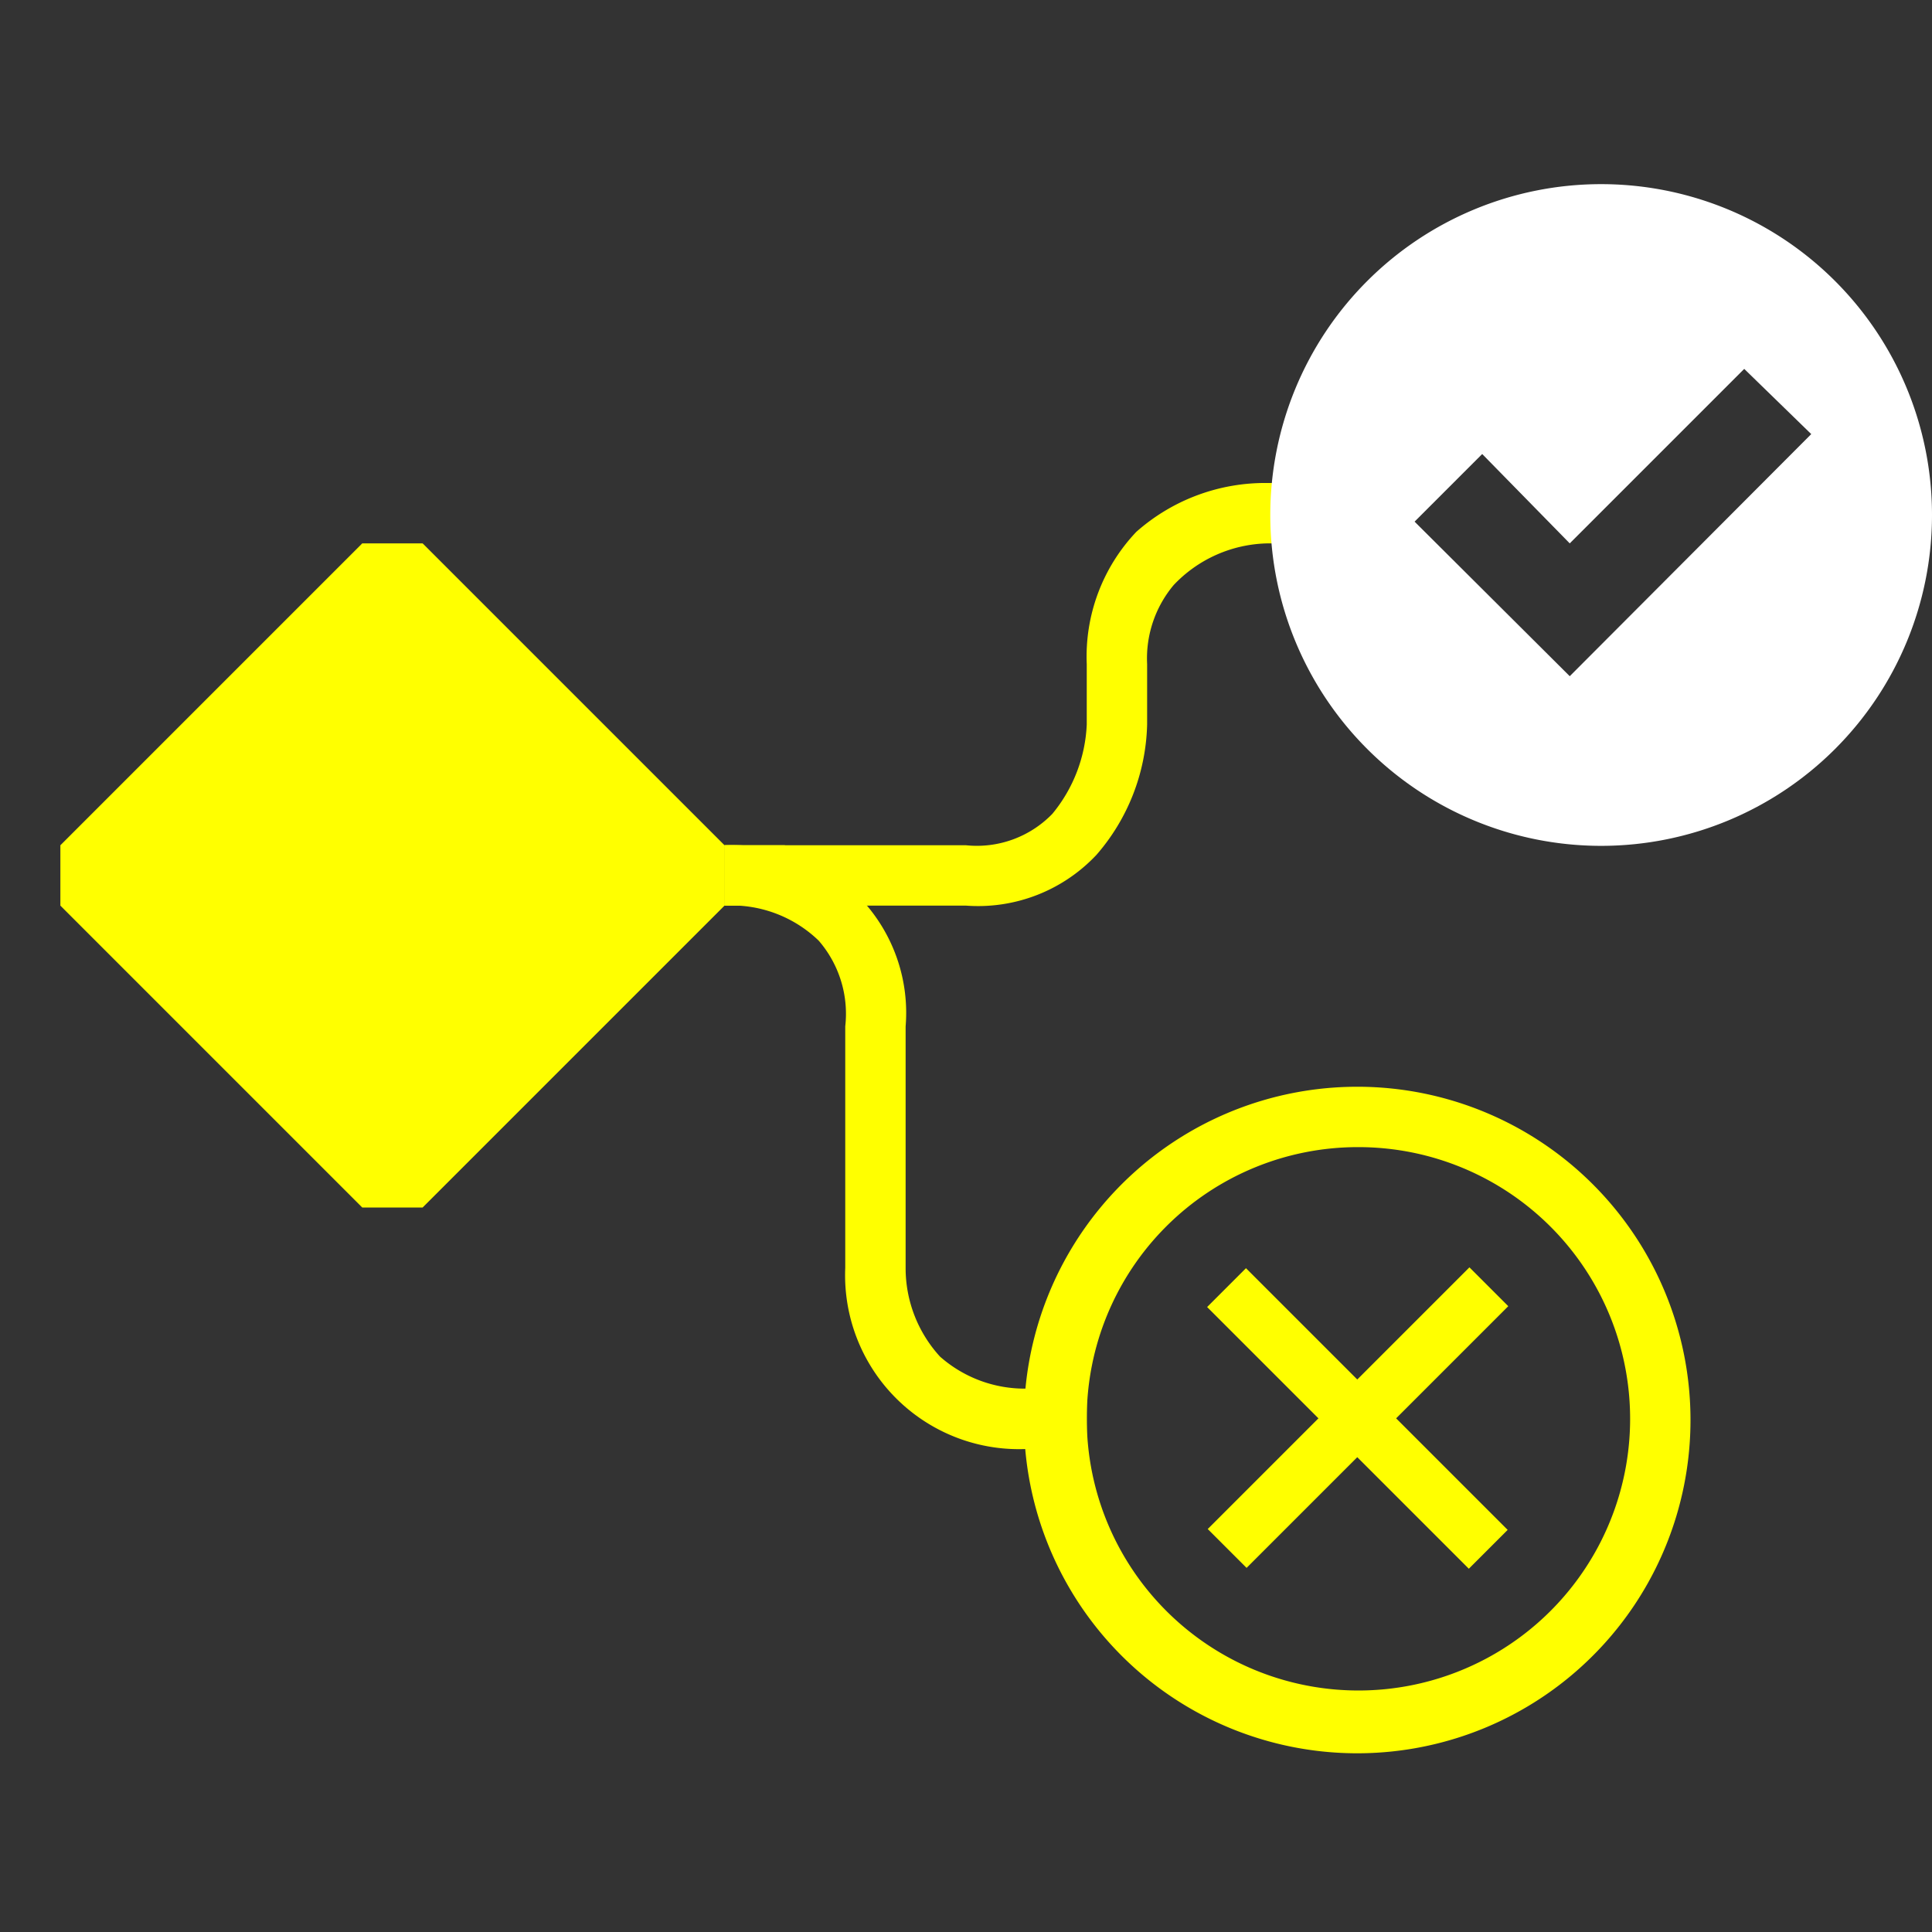
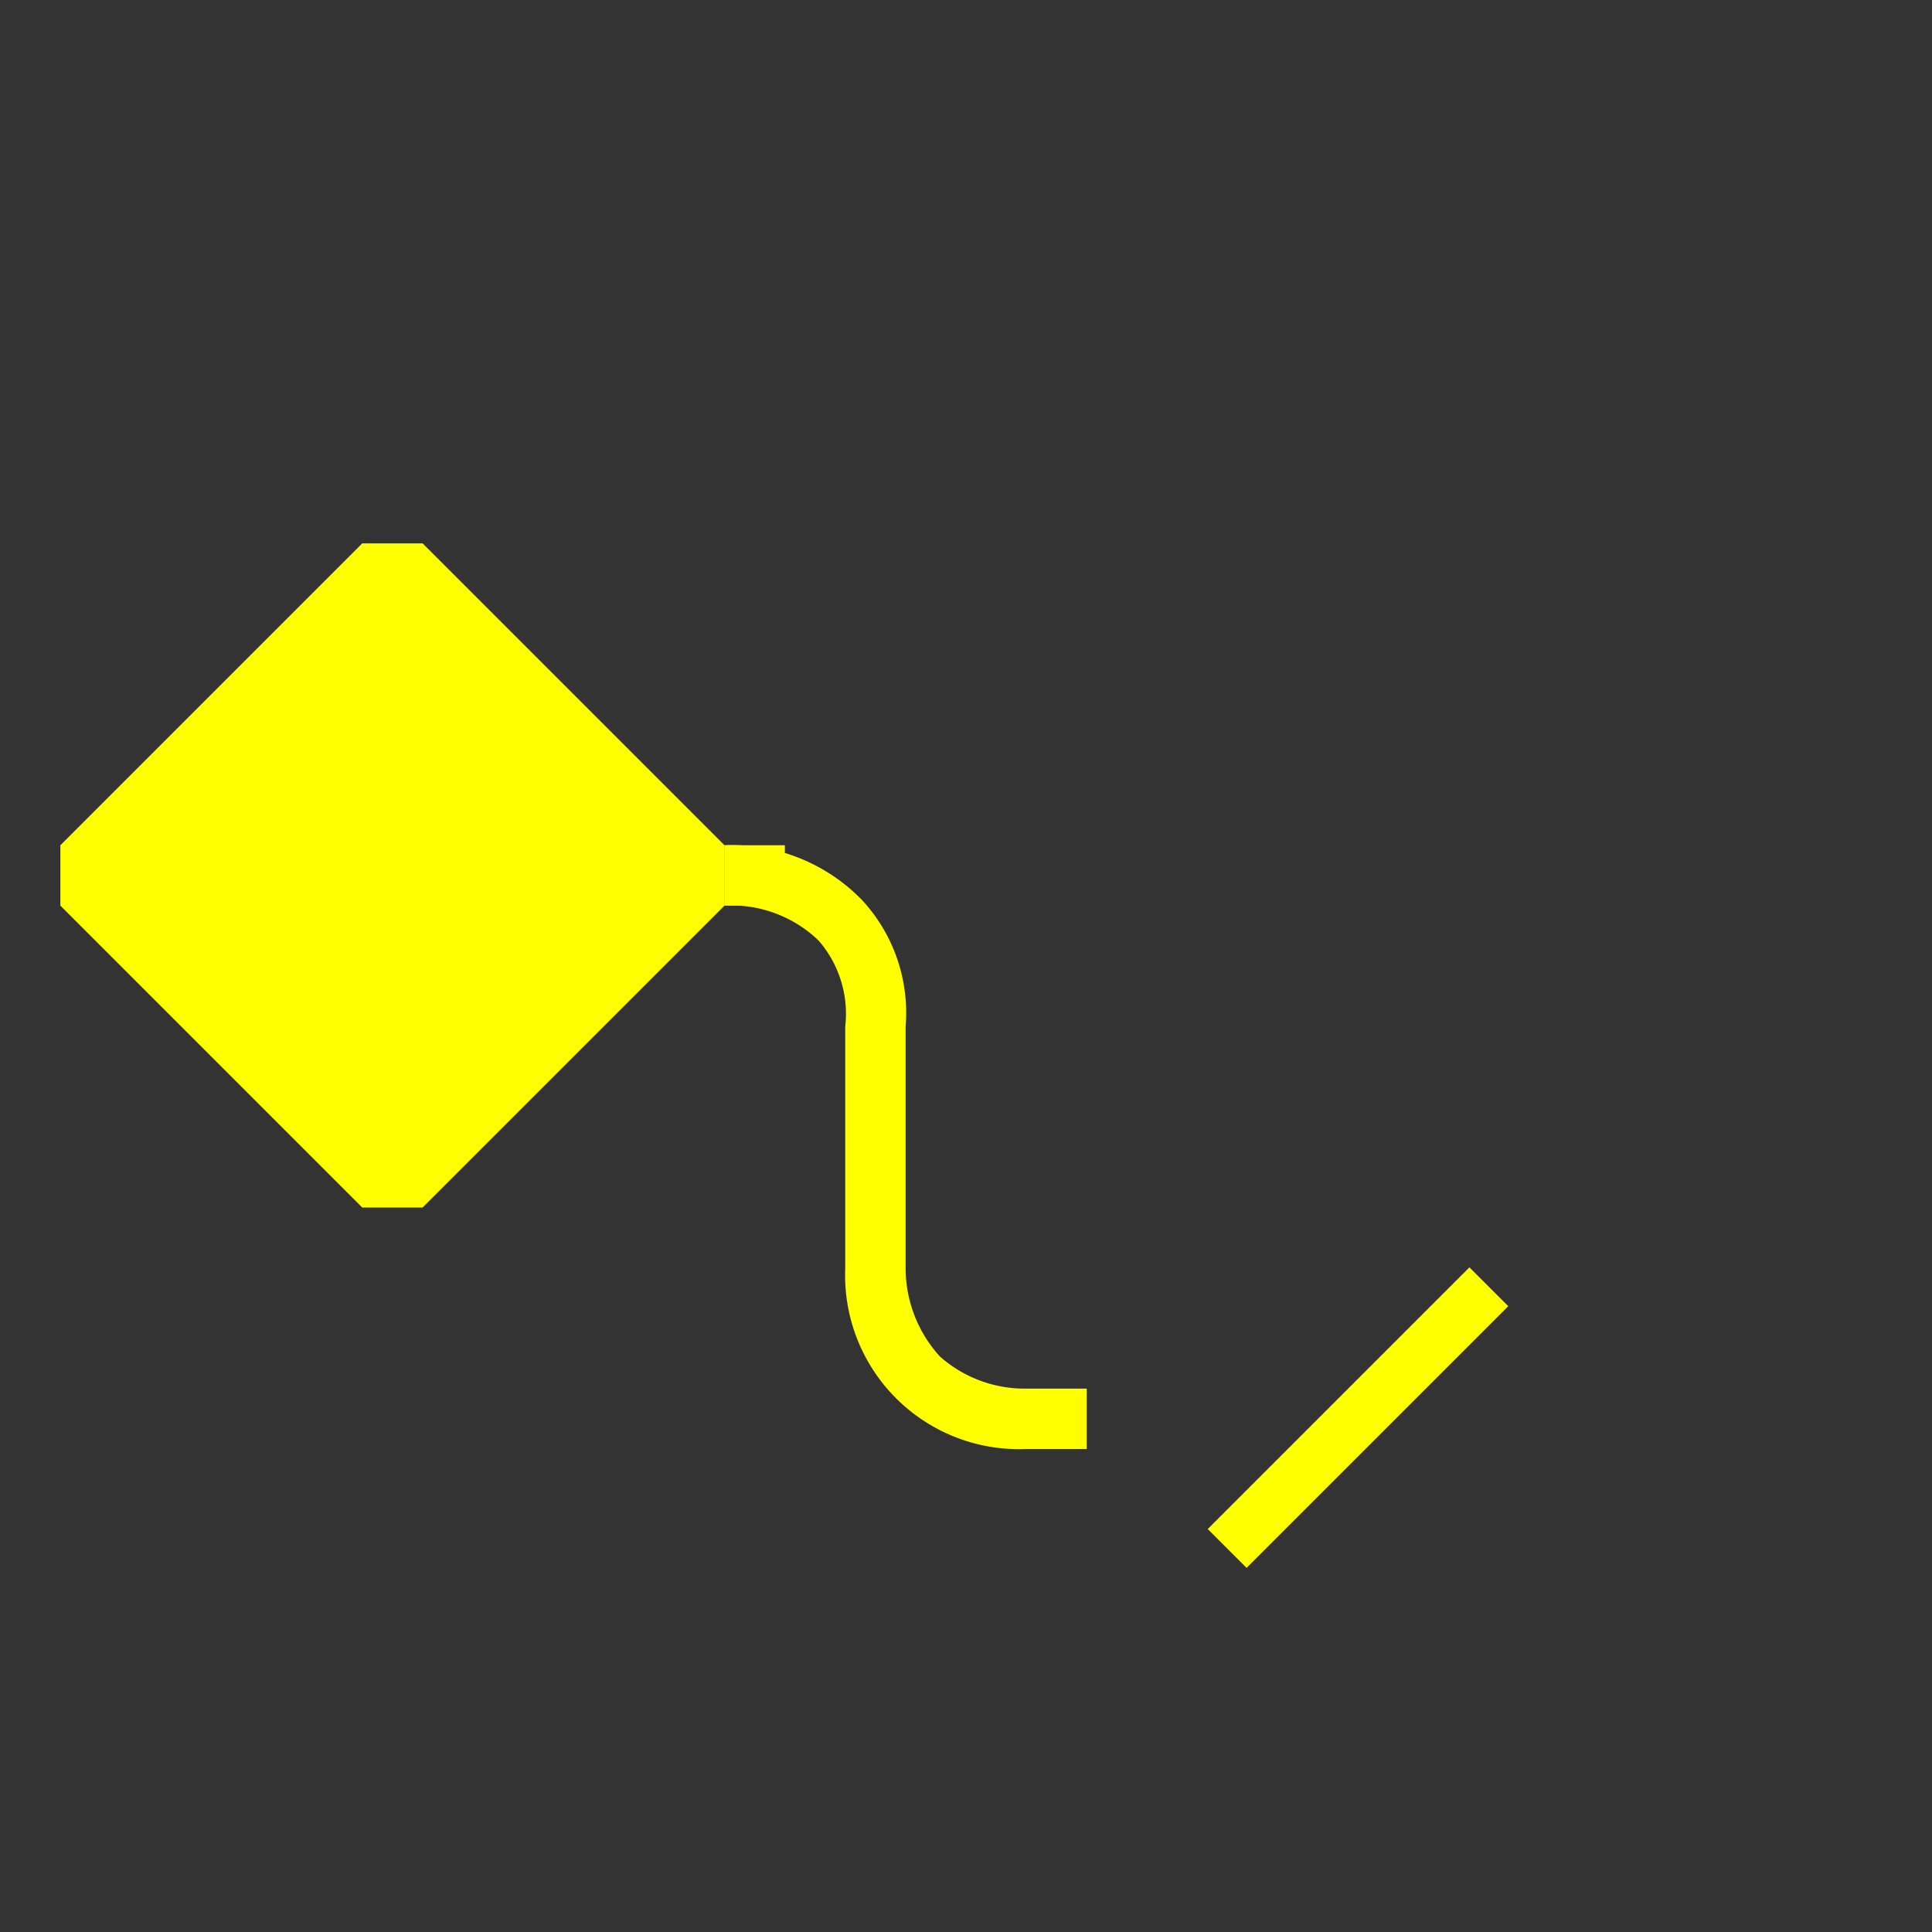
<svg xmlns="http://www.w3.org/2000/svg" viewBox="0 0 32 32">
  <rect x="0" y="0" width="32" height="32" fill="#333333" stroke="none" />
  <defs>
    <style>.a{fill:#ff0;}.b{fill:#fff;}</style>
  </defs>
  <title>Conditional_D</title>
-   <path class="a" d="M22.49,19A4.5,4.5,0,1,1,18,23.49,4.49,4.49,0,0,1,22.49,19m0-1A5.52,5.52,0,1,0,28,23.52,5.52,5.52,0,0,0,22.52,18Z" />
-   <rect class="a" x="22.03" y="20.43" width="0.91" height="6.13" transform="translate(-10.03 22.78) rotate(-45)" />
  <rect class="a" x="19.43" y="23.03" width="6.13" height="0.91" transform="translate(-10.02 22.78) rotate(-45)" />
  <rect class="a" x="12" y="14" width="1" height="1" />
  <polygon class="a" points="12 14 7 9 6 9 1 14 1 15 6 20 7 20 12 15 12 14" />
  <path class="a" d="M14,21a2.88,2.88,0,0,0,3,3h1V23H17a2.12,2.12,0,0,1-1.43-.53A2.17,2.17,0,0,1,15,21V17a2.75,2.75,0,0,0-.72-2.09A3,3,0,0,0,12,14v1a2.08,2.08,0,0,1,1.56.58A1.85,1.85,0,0,1,14,17Z" />
-   <path class="a" d="M18,11a3,3,0,0,1,.82-2.19A3.22,3.22,0,0,1,21,8h1V9H21a2.2,2.2,0,0,0-1.56.69A1.89,1.89,0,0,0,19,11v1a3.41,3.41,0,0,1-.84,2.16A2.69,2.69,0,0,1,16,15H12V14h4a1.74,1.74,0,0,0,1.43-.52A2.49,2.49,0,0,0,18,12Z" />
-   <path class="b" d="M26.51,3.05A5.48,5.48,0,1,0,32,8.53,5.48,5.48,0,0,0,26.51,3.05ZM26,11.2,23.43,8.64l1.12-1.12L26,9l2.89-2.89L30,7.19Z" />
</svg>